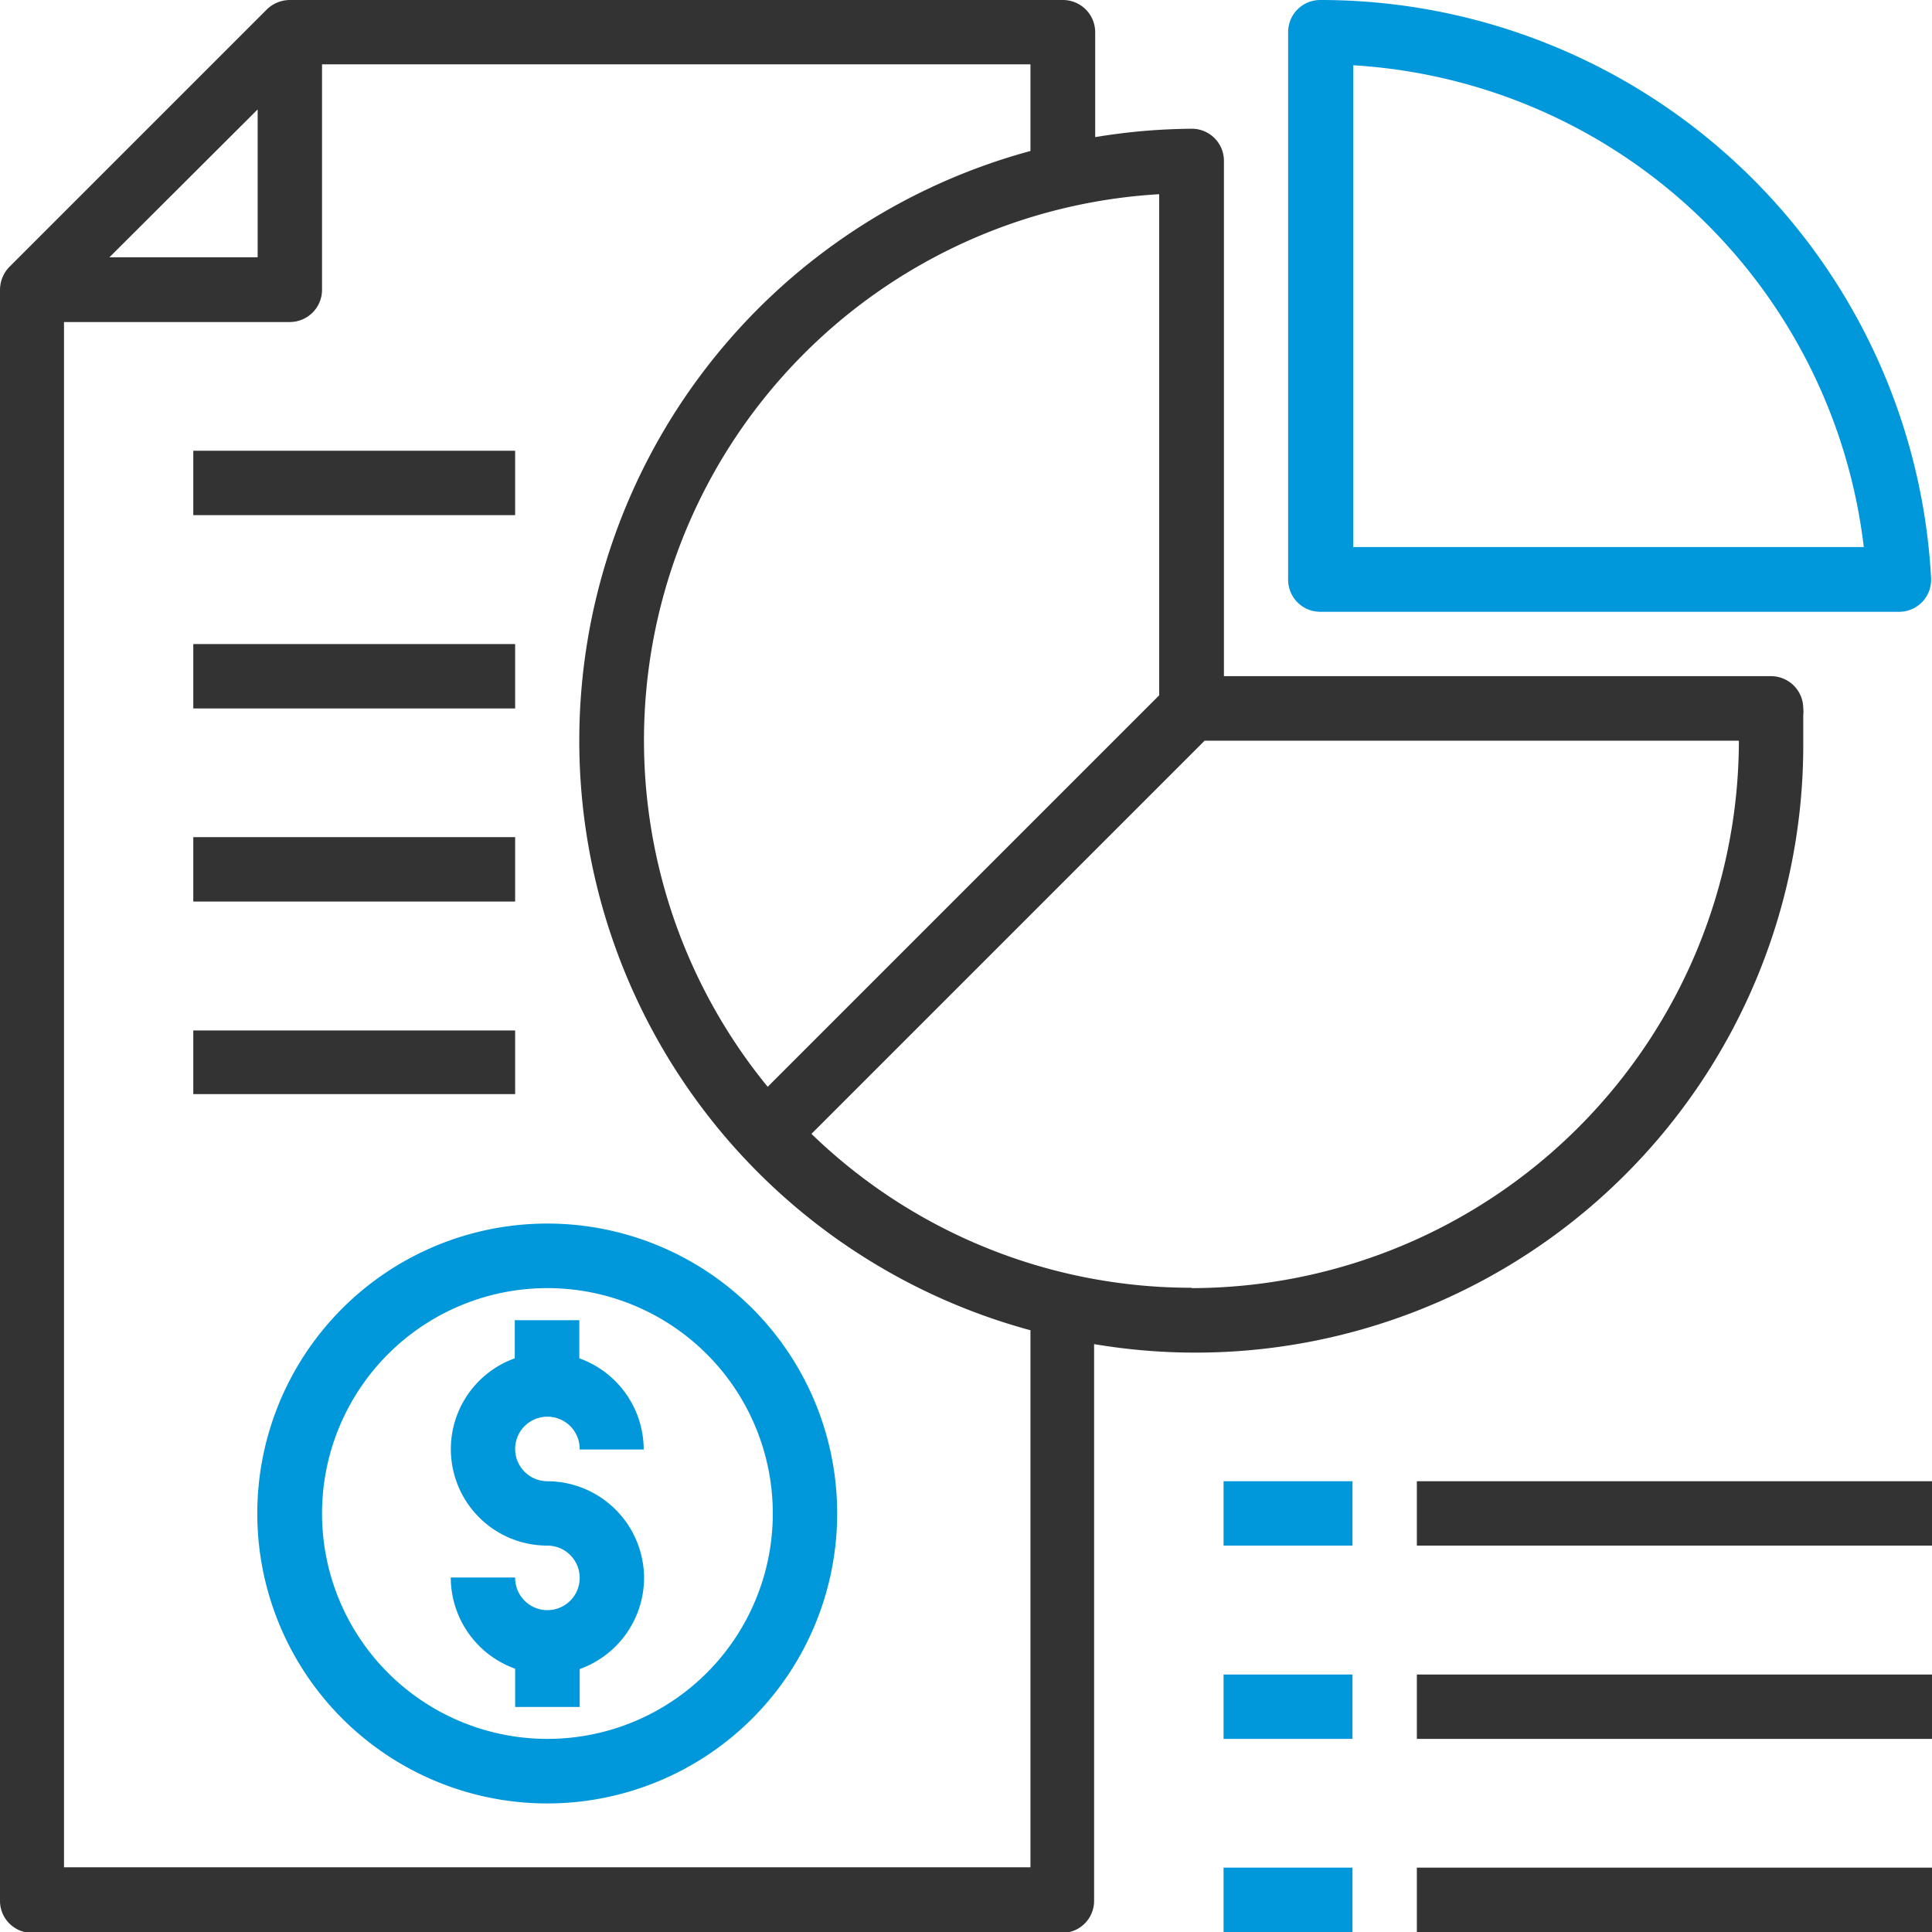
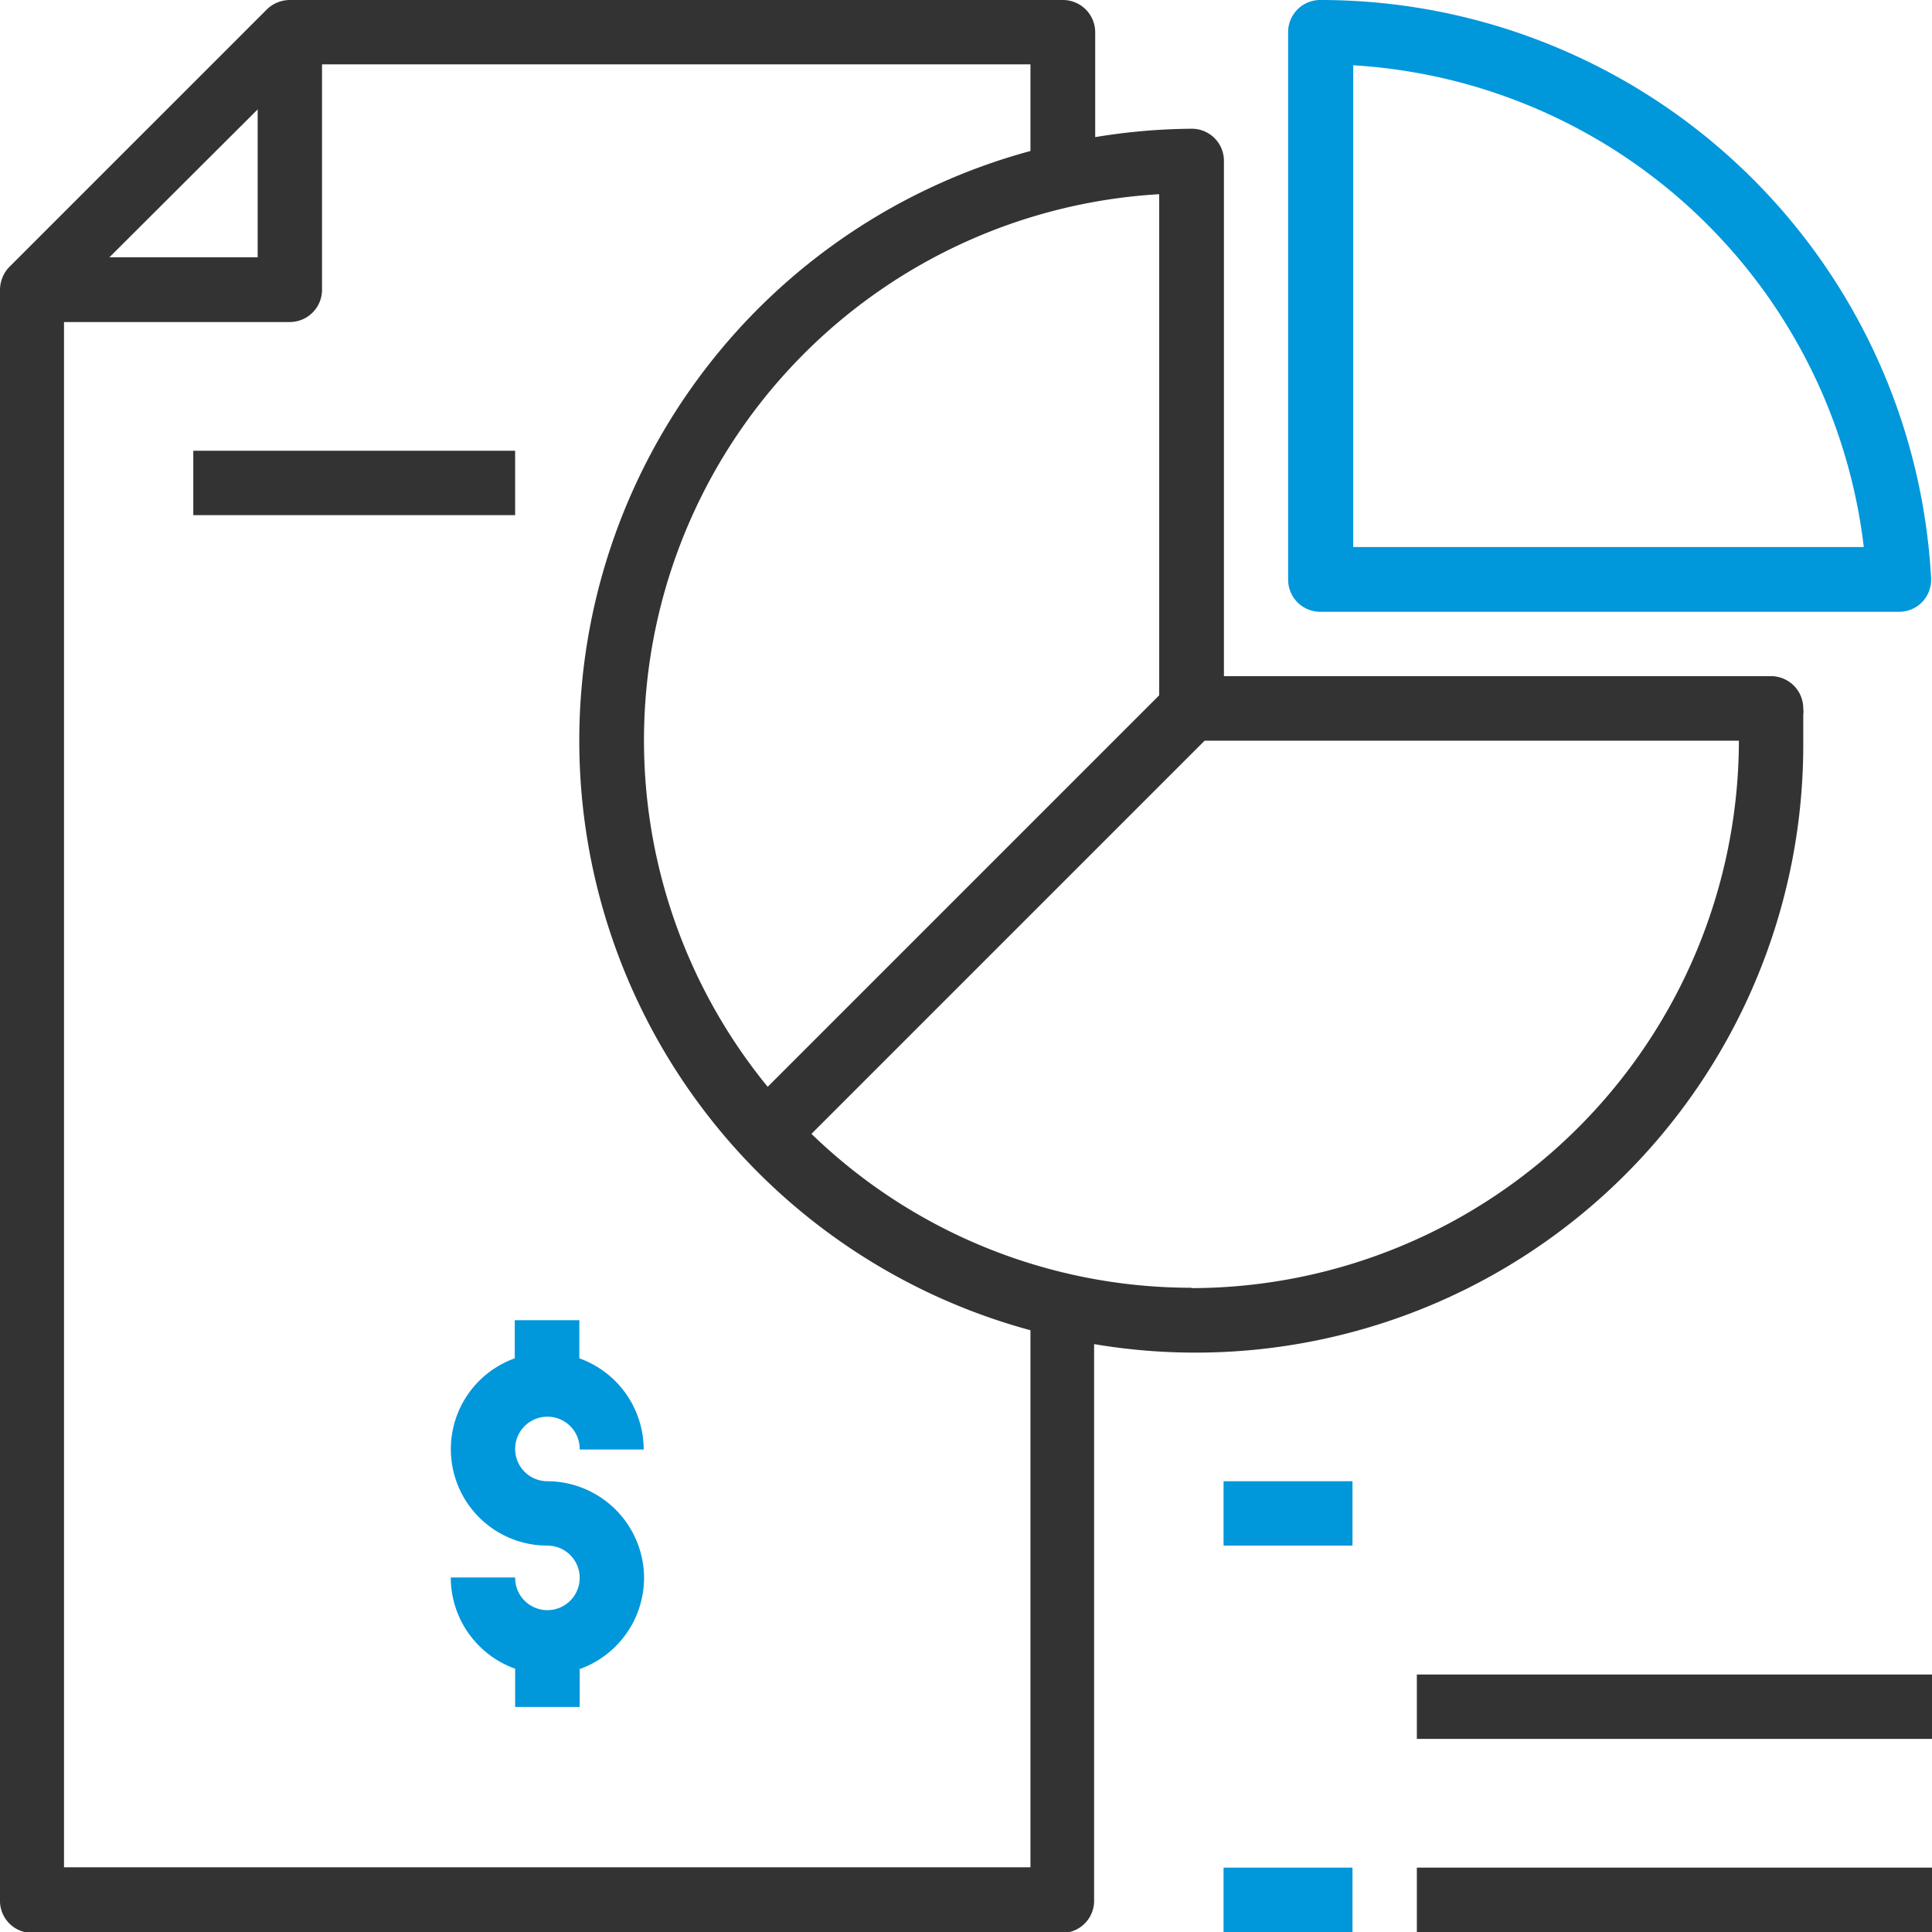
<svg xmlns="http://www.w3.org/2000/svg" viewBox="0 0 105.95 105.95">
  <defs>
    <style>.cls-1{fill:#333;}.cls-2{fill:#0097db;}</style>
  </defs>
  <g id="レイヤー_2" data-name="レイヤー 2">
    <g id="text">
      <g id="Analysis_Report" data-name="Analysis Report">
        <path class="cls-1" d="M98.89,38.85a1.77,1.77,0,0,0-1.77-1.77h-30V8.83a1.76,1.76,0,0,0-1.76-1.77,33.56,33.56,0,0,0-5.3.46V1.77A1.77,1.77,0,0,0,58.27,0H15.89a1.82,1.82,0,0,0-1.25.51L.51,14.64A1.82,1.82,0,0,0,0,15.89v88.3A1.76,1.76,0,0,0,1.77,106h56.5A1.76,1.76,0,0,0,60,104.19V73.71A33.33,33.33,0,0,0,98.89,40.62c0-.48,0-1,0-1.43a1.37,1.37,0,0,0,0-.34ZM63.57,10.65V38.13L42.1,59.6A30,30,0,0,1,63.57,10.65ZM14.13,6v8.11H6Zm42.38,96.4h-53V17.66H15.89a1.77,1.77,0,0,0,1.77-1.77V3.53H56.51V8.28a33.5,33.5,0,0,0,0,64.67Zm8.83-31.78A29.92,29.92,0,0,1,44.5,62.18L66.06,40.62h29.3A30.07,30.07,0,0,1,65.34,70.64Z" />
        <path class="cls-1" d="M10.6,24.72H28.25v3.53H10.6Z" />
-         <path class="cls-1" d="M10.6,35.32H28.25v3.53H10.6Z" />
-         <path class="cls-1" d="M10.6,45.91H28.25v3.53H10.6Z" />
-         <path class="cls-1" d="M10.6,56.51H28.25V60H10.6Z" />
-         <path class="cls-1" d="M77.7,81.23H106v3.53H77.7Z" />
+         <path class="cls-1" d="M77.7,81.23v3.53H77.7Z" />
        <path class="cls-1" d="M77.7,91.83H106v3.53H77.7Z" />
        <path class="cls-1" d="M77.7,102.42H106V106H77.7Z" />
      </g>
-       <path class="cls-2" d="M30,67.1A15.9,15.9,0,1,0,45.91,83,15.89,15.89,0,0,0,30,67.1Zm0,28.26A12.36,12.36,0,1,1,42.38,83,12.36,12.36,0,0,1,30,95.36Z" />
      <path class="cls-2" d="M35.32,86.53a5.32,5.32,0,0,1-3.53,5v2.08H28.25V91.51a5.32,5.32,0,0,1-3.53-5h3.53A1.77,1.77,0,1,0,30,84.76a5.29,5.29,0,0,1-1.77-10.27V72.4h3.54v2.09a5.32,5.32,0,0,1,3.53,5H31.79A1.77,1.77,0,1,0,30,81.23,5.32,5.32,0,0,1,35.32,86.53Z" />
      <path class="cls-2" d="M72.4,33.55h31.79a1.75,1.75,0,0,0,1.71-1.79v-.06A33.53,33.53,0,0,0,72.4,0a1.76,1.76,0,0,0-1.76,1.77v30A1.76,1.76,0,0,0,72.4,33.55ZM102.21,30h-28V3.58A30,30,0,0,1,102.21,30Z" />
      <path class="cls-2" d="M67.1,81.23h7.07v3.53H67.1Z" />
-       <path class="cls-2" d="M67.1,91.83h7.07v3.53H67.1Z" />
      <path class="cls-2" d="M67.1,102.42h7.07V106H67.1Z" />
    </g>
  </g>
</svg>